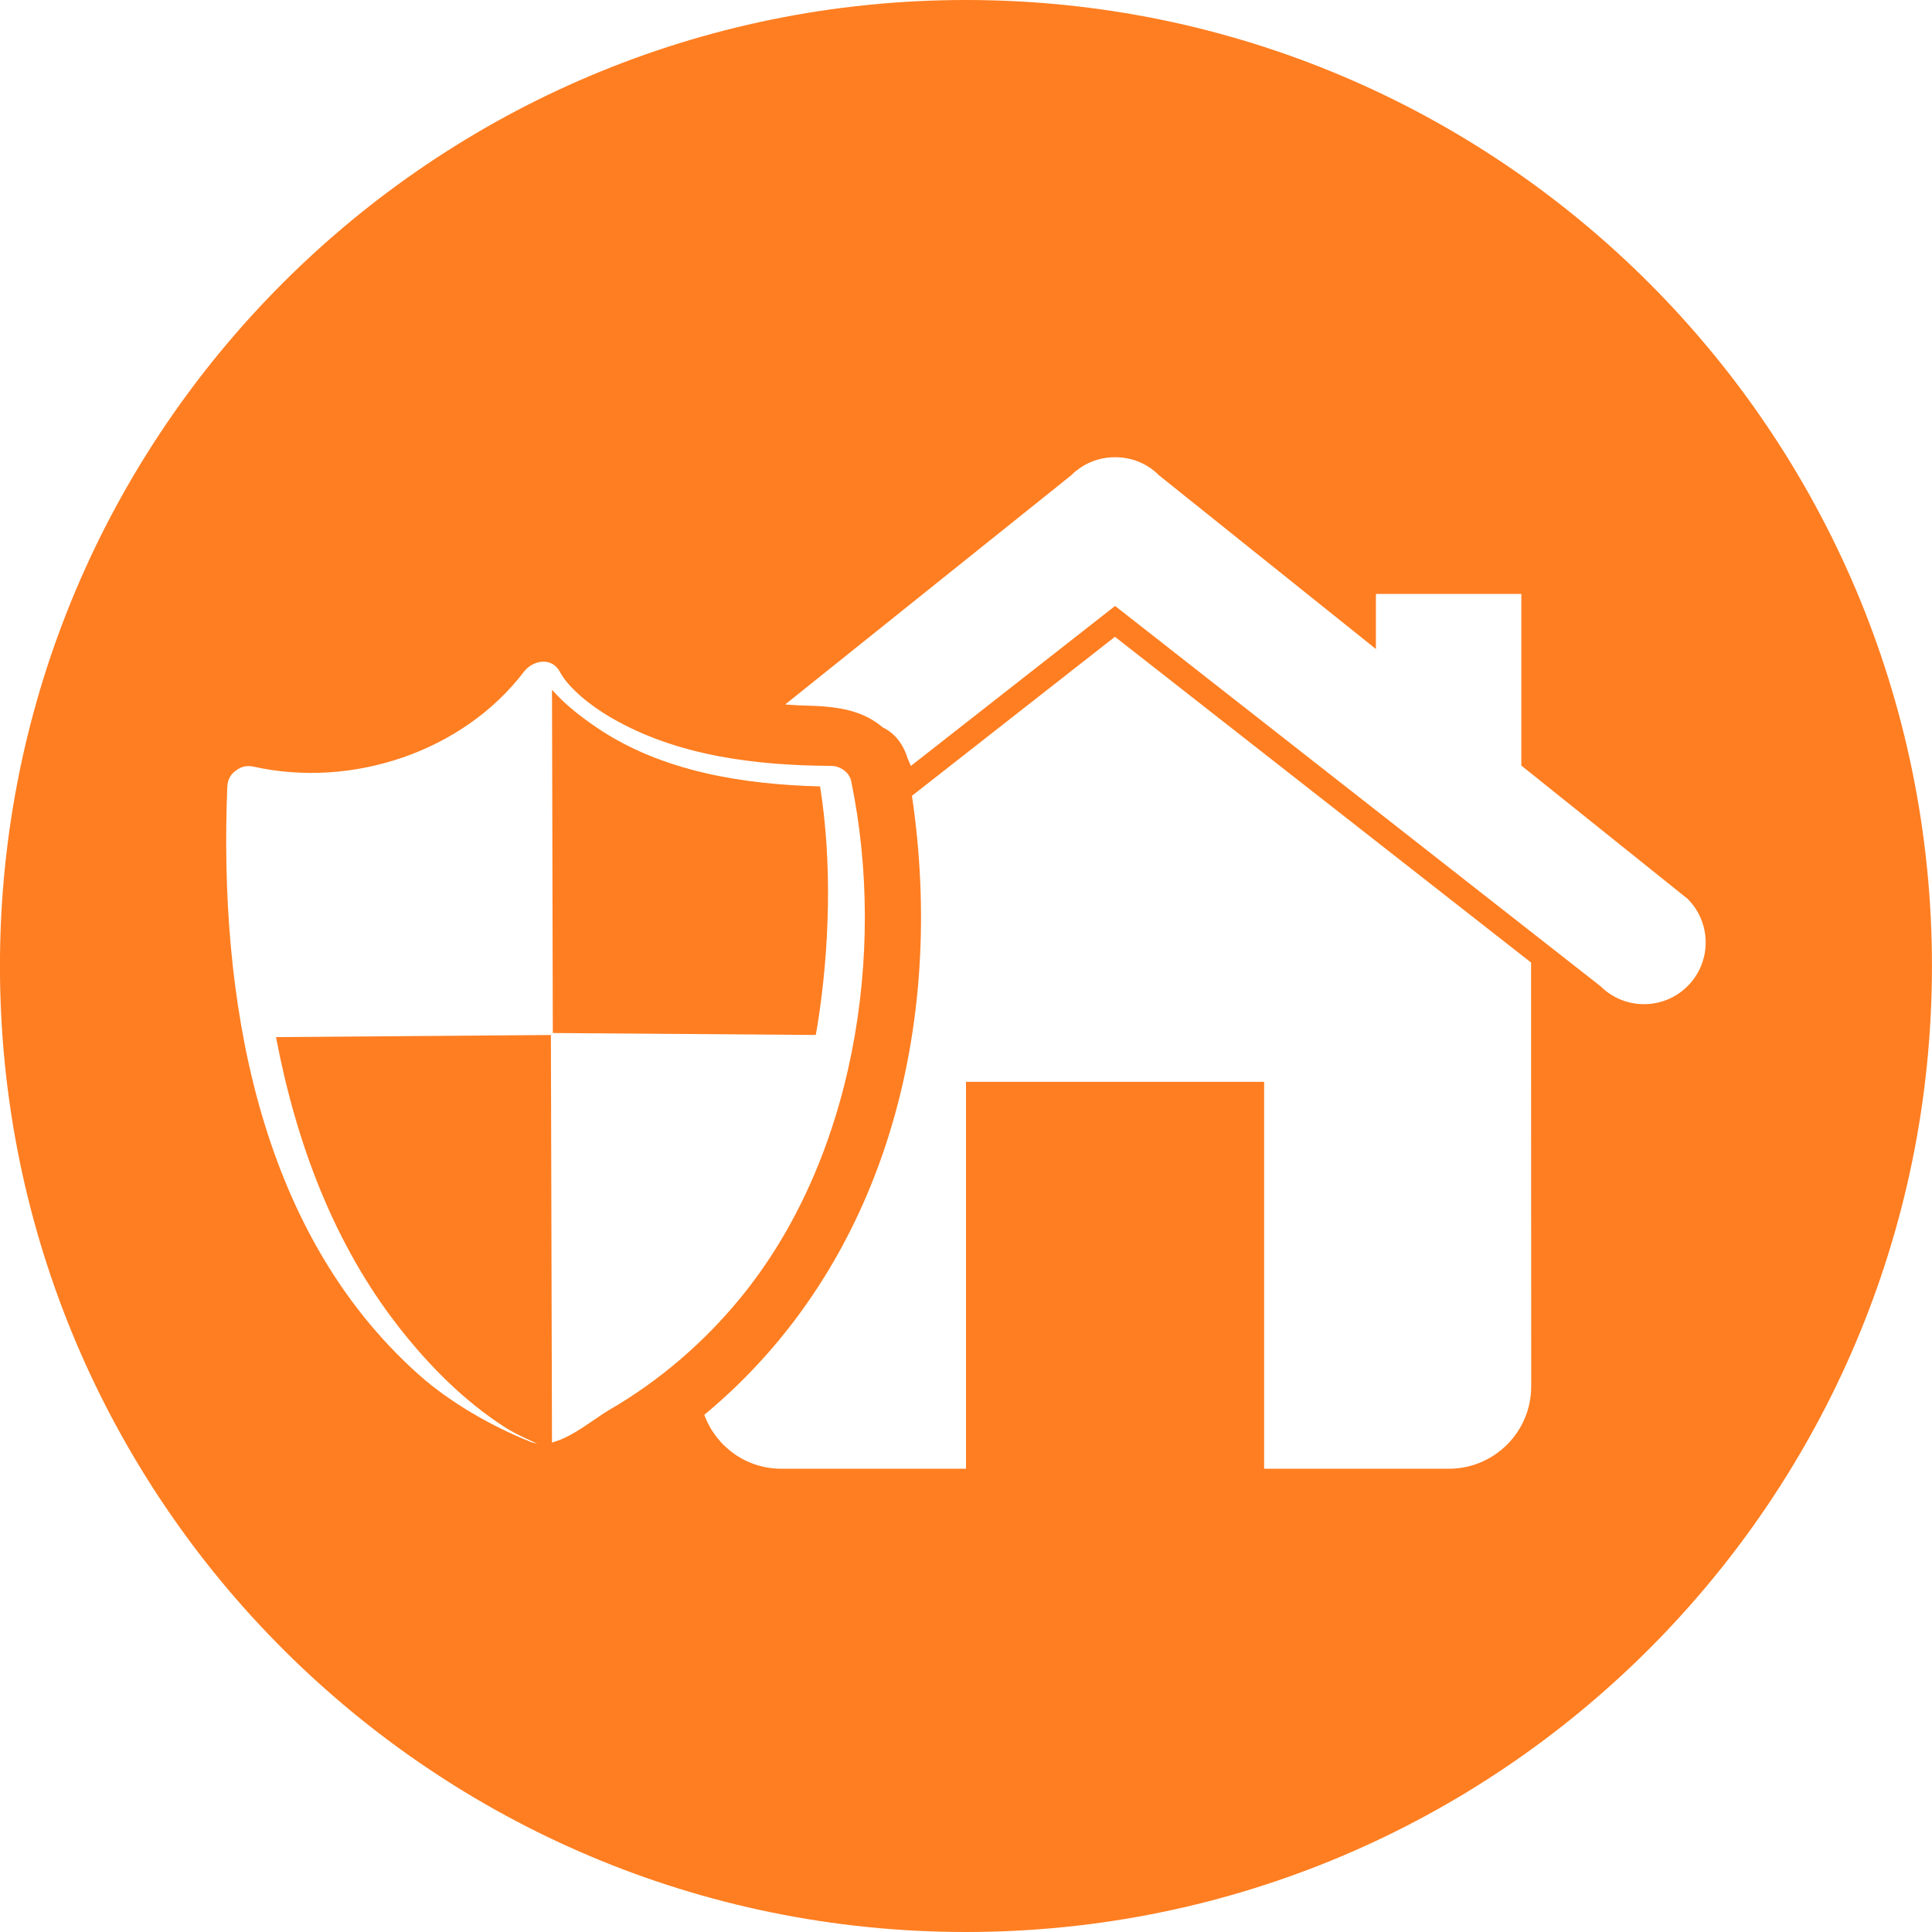
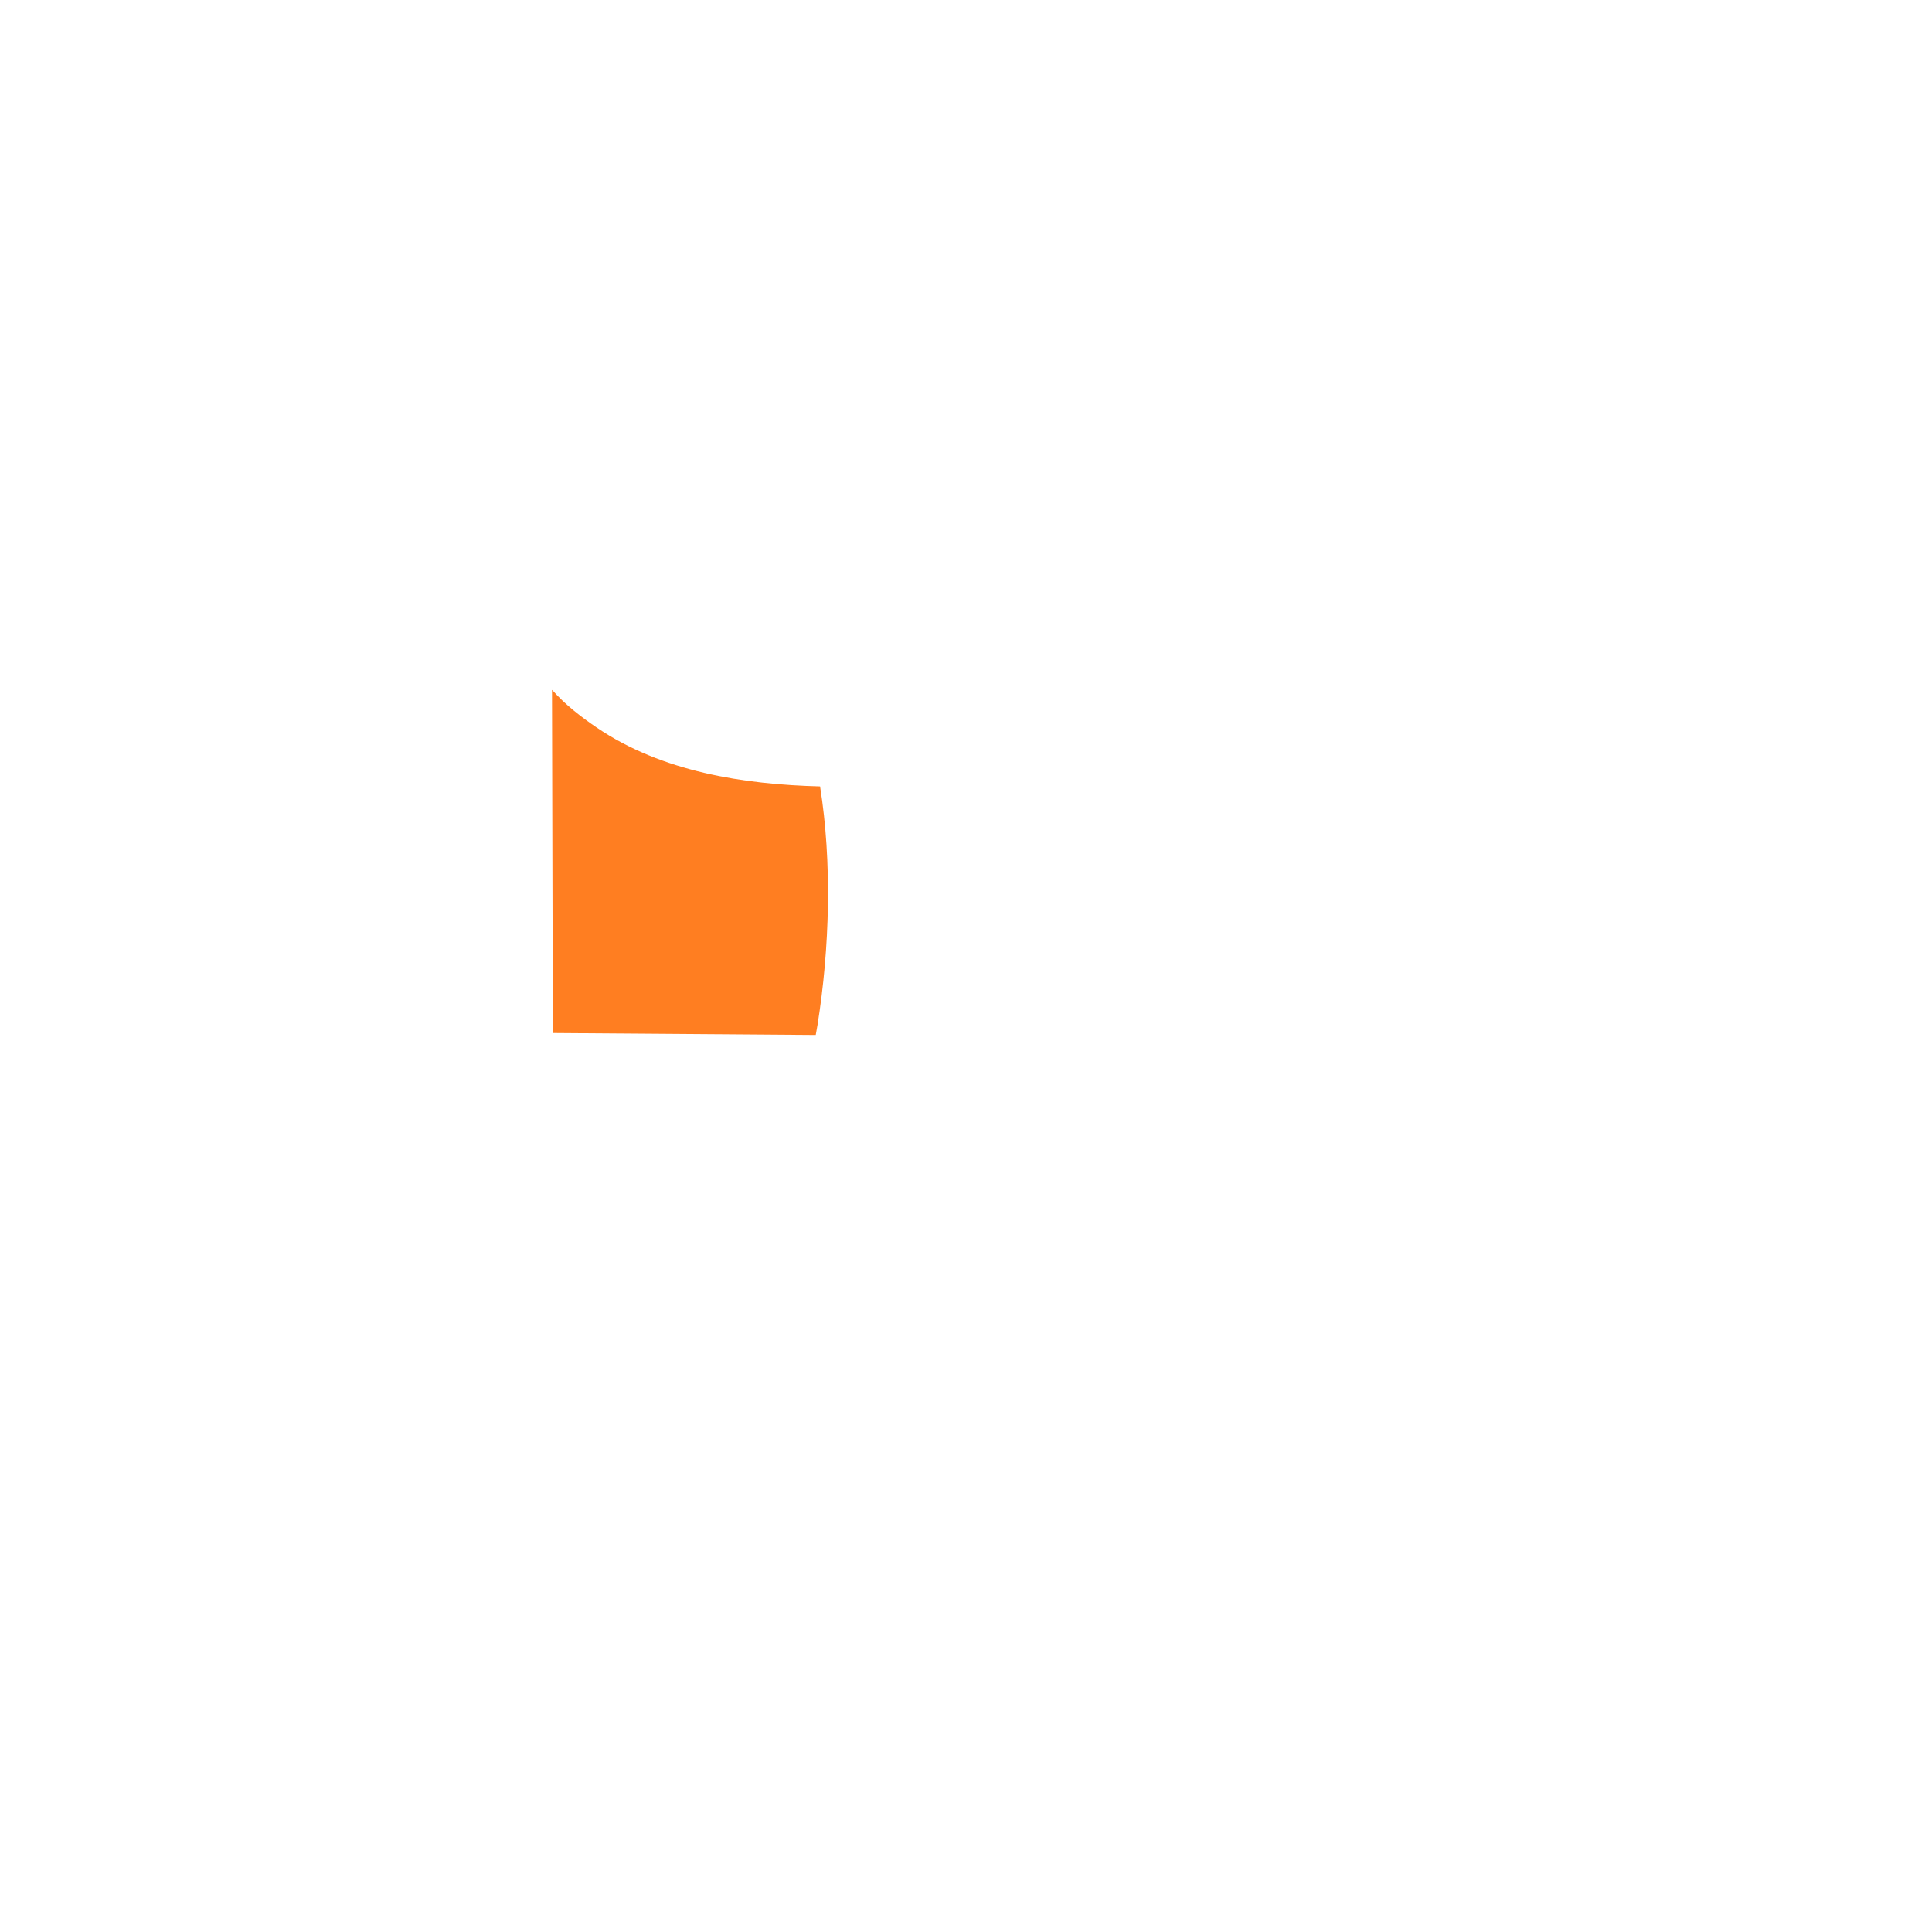
<svg xmlns="http://www.w3.org/2000/svg" fill="none" height="42" viewBox="0 0 42 42" width="42">
  <g fill="#ff7e21">
-     <path d="m8.675 28.855c.659.843 1.42 1.605 2.304 2.174.254.164.626.318.895.446.049.021.014.008.057.025.022-.013.045-.023.069-.034l-.024-8.966-5.976.046c.439 2.305 1.259 4.5 2.675 6.309z" />
-     <path d="m17.772 22.283c.267-1.671.318-3.545.056-5.187-1.661-.044-3.433-.315-4.854-1.278-.331-.225-.685-.495-.97-.819l-.004.004.018 7.454 5.716.042c.013-.073.027-.144.038-.217z" />
-     <path d="m34.792 21.438-10.551-8.265-4.441 3.479c-.02-.053-.042-.108-.069-.164-.1-.331-.294-.555-.539-.674-.457-.385-.988-.46-1.722-.477-.141-.002-.269-.015-.402-.022l6.218-4.982c.265-.265.61-.394.955-.393.347-.002.692.128.955.393l4.715 3.776v-1.198h3.161v3.731l3.615 2.898c.524.524.524 1.373 0 1.897-.524.524-1.373.524-1.895 0zm-1.505 8.701c0 .988-.801 1.79-1.79 1.79h-4.016v-8.411h-6.481v8.411h-4.016c-.771 0-1.423-.489-1.673-1.172 3.964-3.289 5.25-8.502 4.514-13.457l4.413-3.457 9.046 7.082zm-21.765 1.2c-.844-.338-1.742-.853-2.418-1.455-3.546-3.161-4.344-8.272-4.163-12.783.007-.166.088-.285.197-.356.097-.075.225-.113.374-.079 2.138.478 4.549-.32 5.878-2.063.192-.252.603-.329.78 0 .192.362.681.747 1.116.999 1.439.836 3.146 1.037 4.782 1.048.192 0 .396.135.436.331.776 3.754.051 8.239-2.409 11.236-.793.968-1.759 1.8-2.843 2.429-.473.276-1.163.922-1.731.694zm9.477-31.339c-11.599 0-21 9.403-21 21 0 11.598 9.401 21 21 21 11.598 0 21-9.402 21-21 0-11.597-9.402-21-21-21z" />
+     <path d="m17.772 22.283c.267-1.671.318-3.545.056-5.187-1.661-.044-3.433-.315-4.854-1.278-.331-.225-.685-.495-.97-.819l-.004.004.018 7.454 5.716.042z" />
  </g>
</svg>